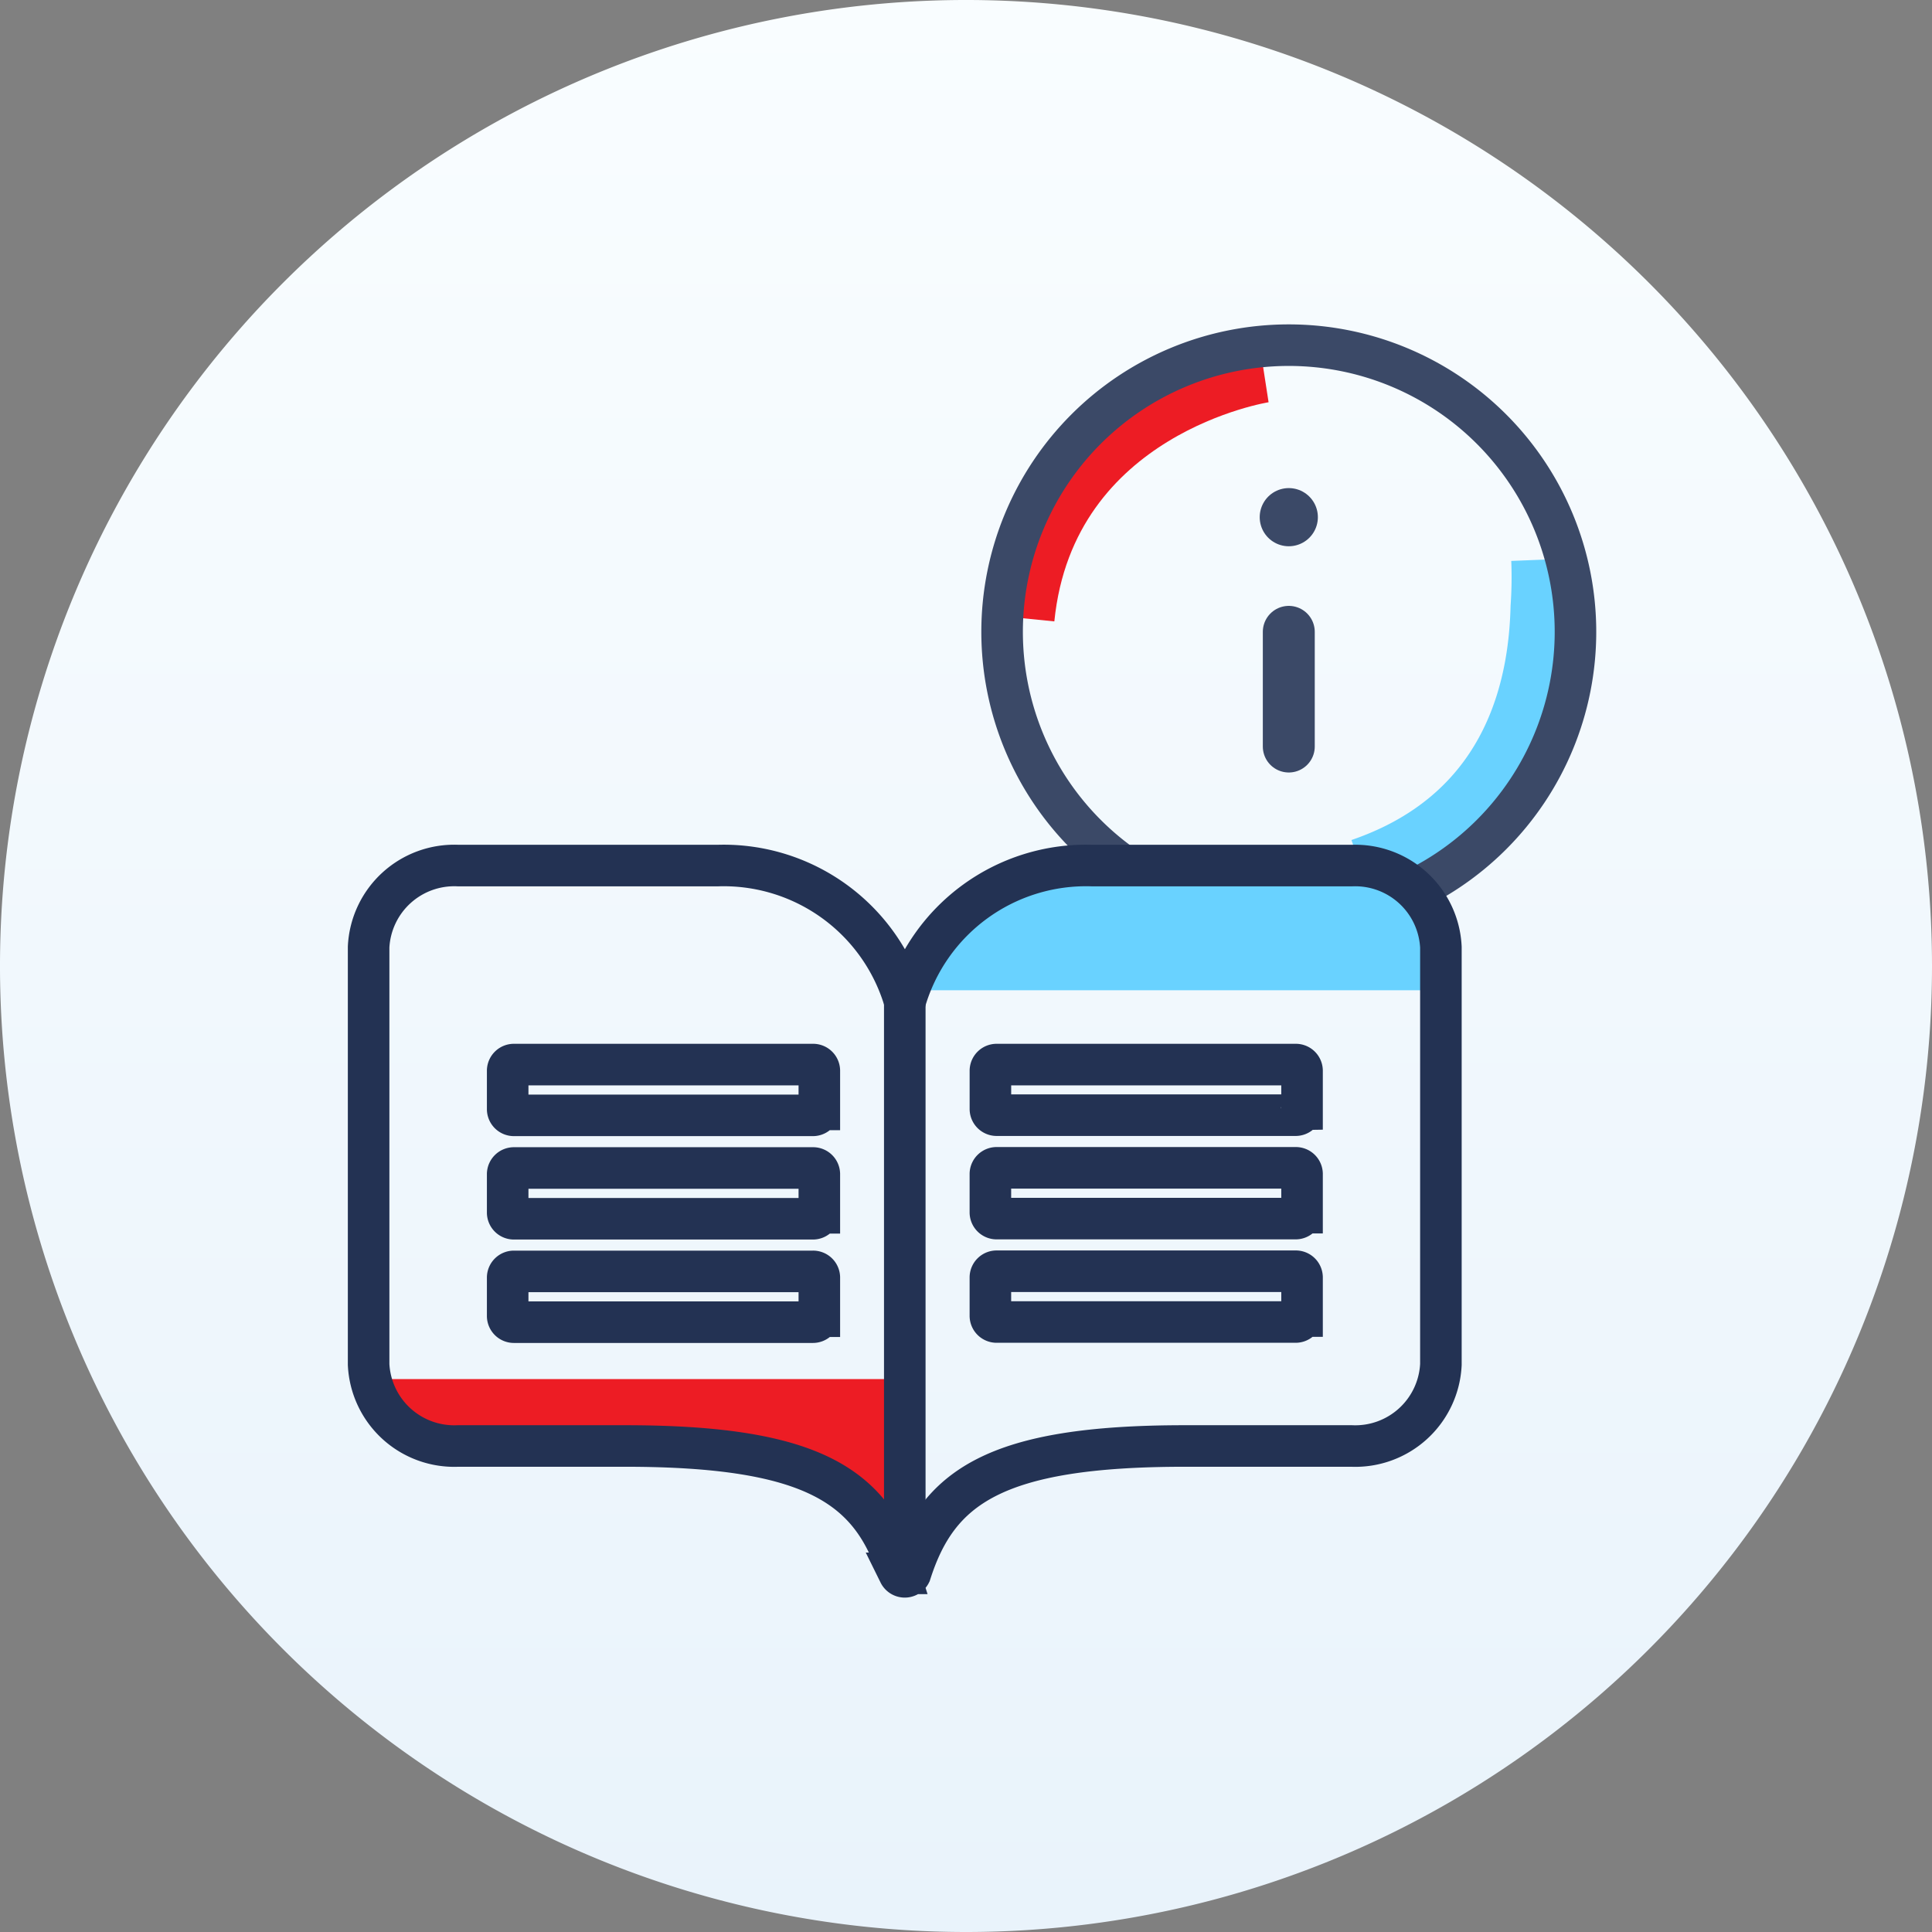
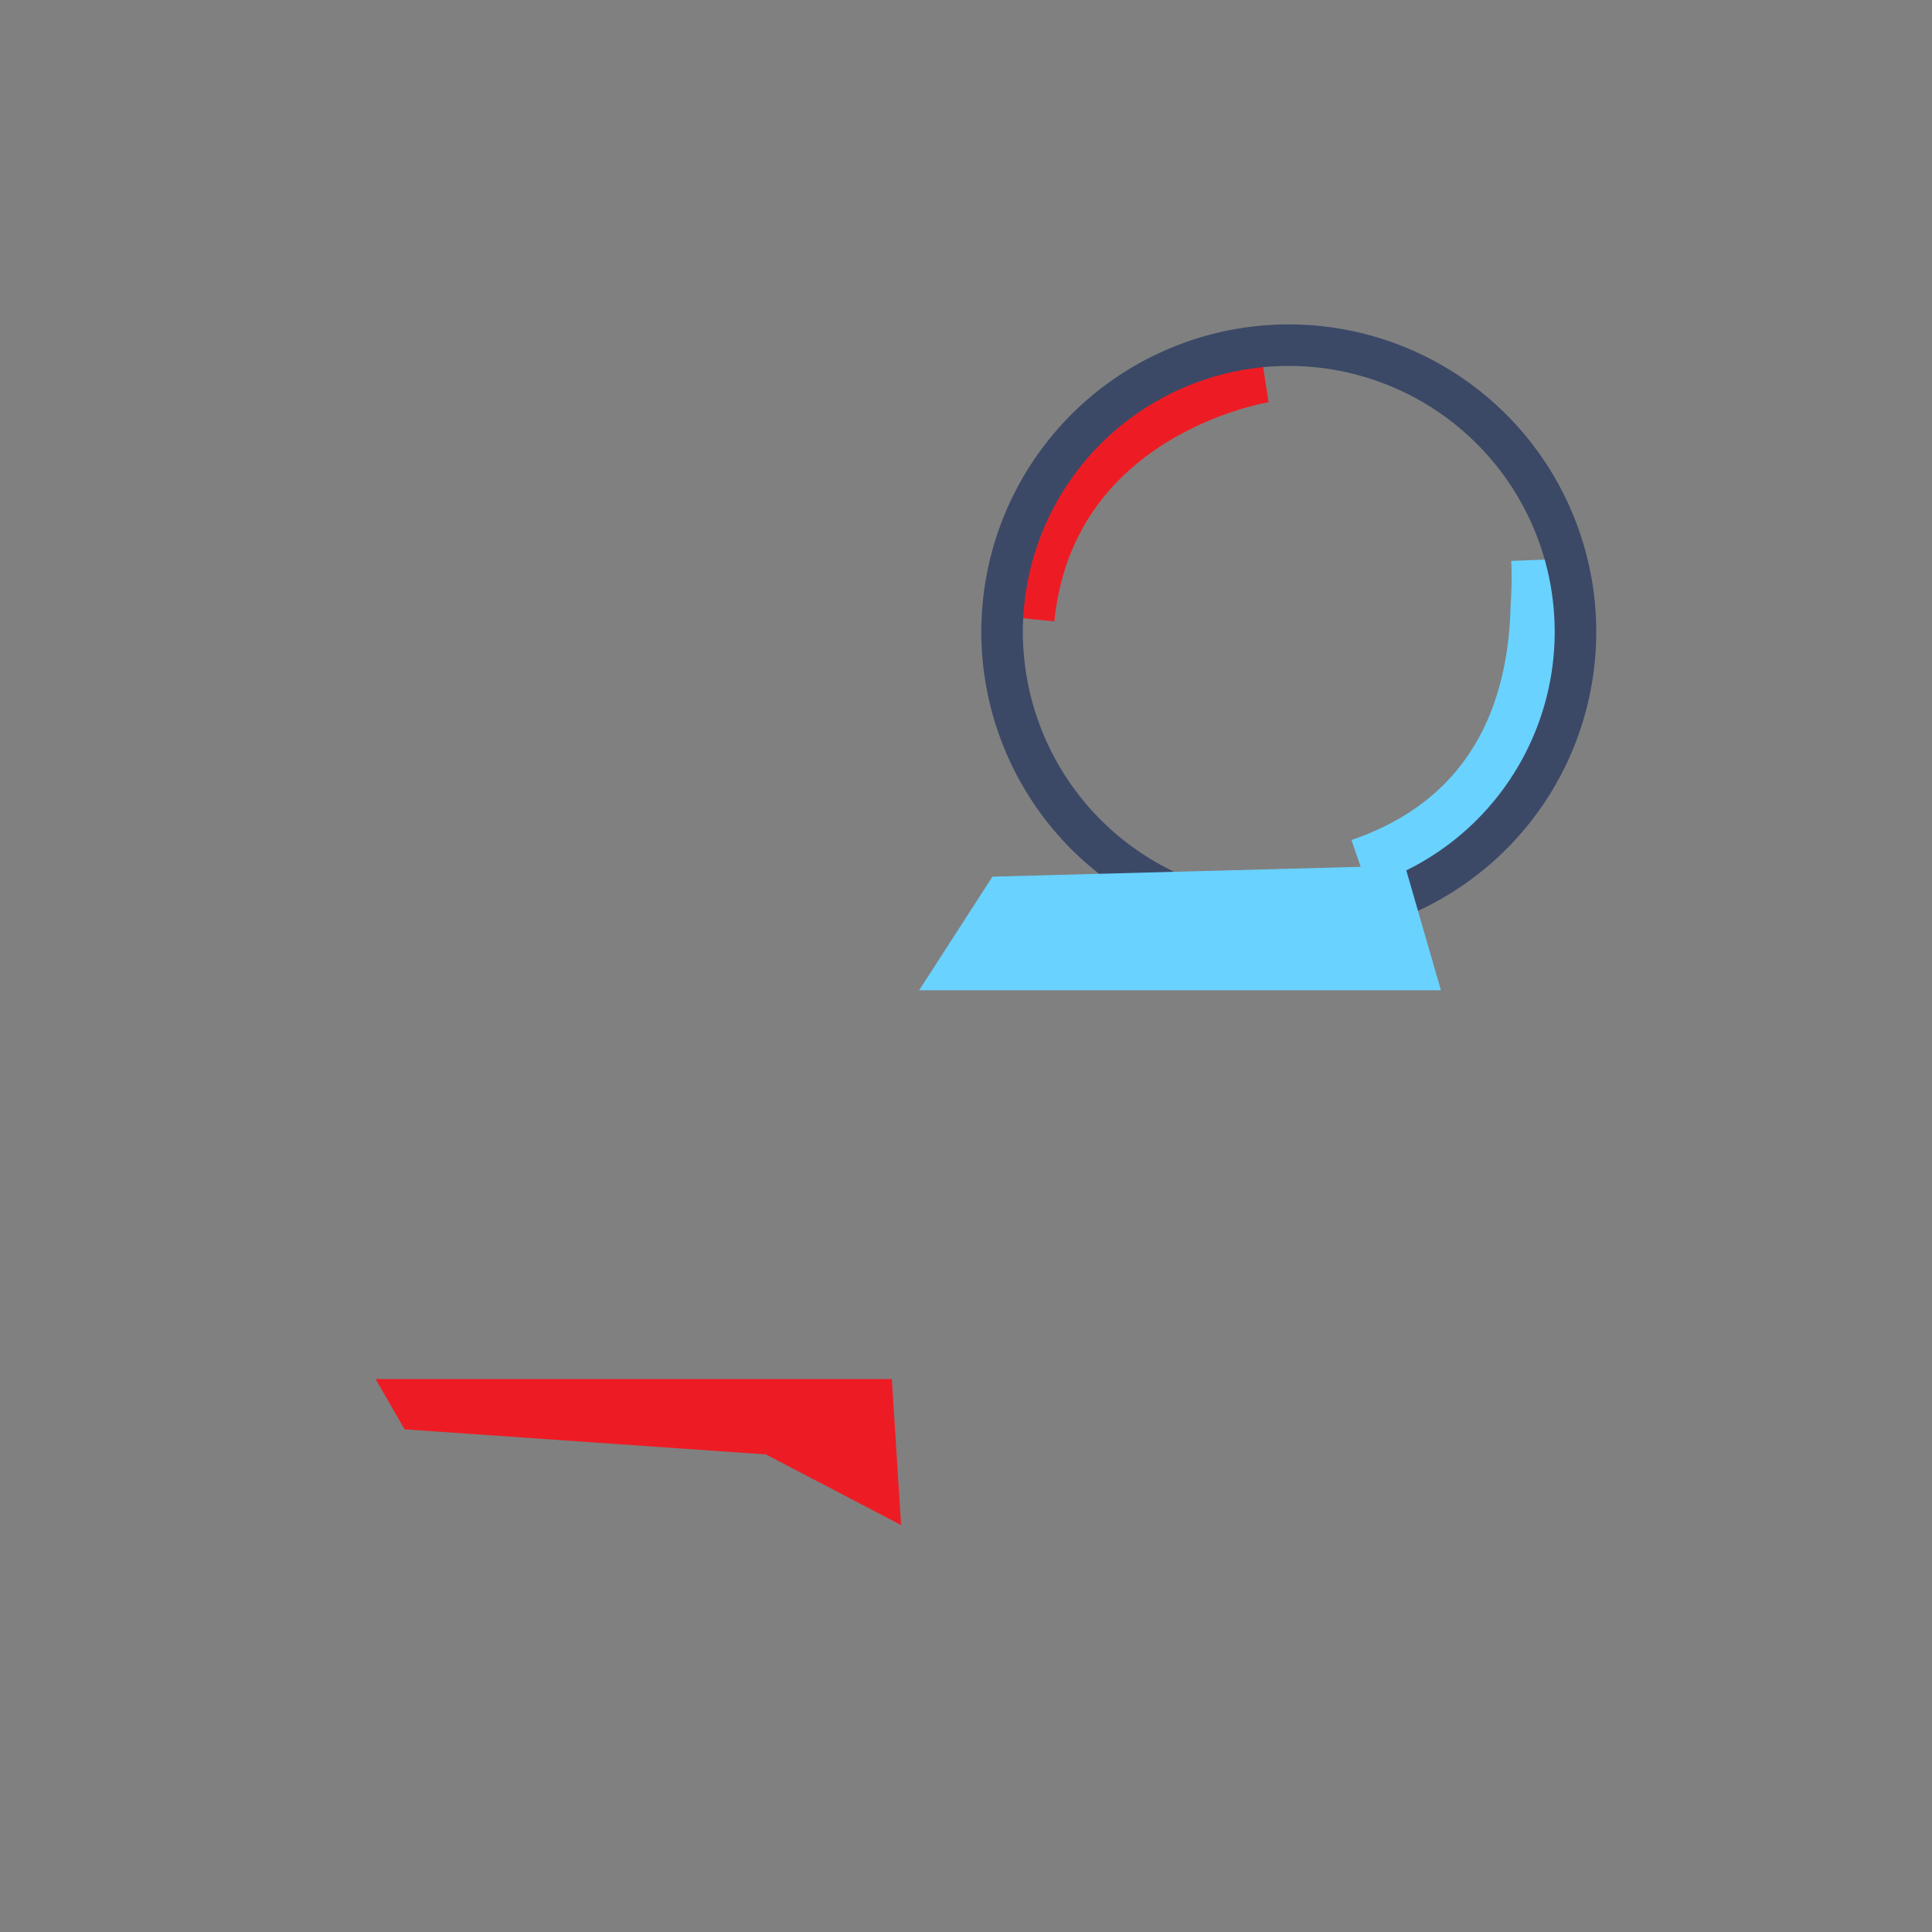
<svg xmlns="http://www.w3.org/2000/svg" width="93" height="93" viewBox="0 0 93 93">
  <rect x="0" y="0" width="93" height="93" fill="#808080" stroke="none" />
  <defs>
    <linearGradient id="linear-gradient" x1="0.5" x2="0.5" y2="1" gradientUnits="objectBoundingBox">
      <stop offset="0" stop-color="#e9f3fb" />
      <stop offset="1" stop-color="#f9fdff" />
    </linearGradient>
  </defs>
  <g id="Group_127" data-name="Group 127" transform="translate(-7305 -5457)">
    <g id="Group_125" data-name="Group 125">
-       <path id="Path_47" data-name="Path 47" d="M46.5,0A46.5,46.5,0,1,1,0,46.5,46.5,46.5,0,0,1,46.5,0Z" transform="translate(7398 5550) rotate(180)" fill="url(#linear-gradient)" />
      <g id="Group_124" data-name="Group 124" transform="translate(-8.256 0.27)">
        <g id="Group_123" data-name="Group 123" transform="translate(7361.248 5473.345)">
          <g id="Group_122" data-name="Group 122" transform="translate(0 0)">
            <path id="Path_45" data-name="Path 45" d="M4.938.383h0a20.886,20.886,0,0,1,.324,2.255c.428,3.237.621,10.022-6.589,13.837" transform="translate(21.437 9.175) rotate(9)" fill="none" stroke="#69d2ff" stroke-width="3" />
            <path id="Path_46" data-name="Path 46" d="M4.8,14.227S8.178,4.51-.069-.992" transform="matrix(-0.469, -0.883, 0.883, -0.469, 2.609, 12.671)" fill="none" stroke="#ed1c24" stroke-width="2" />
            <g id="Icon_feather-info" data-name="Icon feather-info" transform="translate(0.246)">
              <path id="Path_42" data-name="Path 42" d="M30.6,16.8A13.8,13.8,0,1,1,16.8,3,13.8,13.8,0,0,1,30.6,16.8Z" transform="translate(-3 -3)" fill="none" stroke="#3b4967" stroke-linecap="round" stroke-linejoin="round" stroke-width="2" />
-               <path id="Path_43" data-name="Path 43" d="M18,23.52V18" transform="translate(-4.2 -4.2)" fill="none" stroke="#3b4967" stroke-linecap="round" stroke-linejoin="round" stroke-width="2.5" />
-               <path id="Path_44" data-name="Path 44" d="M18,12h0" transform="translate(-4.2 -3.72)" fill="none" stroke="#3b4967" stroke-linecap="round" stroke-linejoin="round" stroke-width="2.8" />
            </g>
          </g>
        </g>
        <g id="Group_121" data-name="Group 121" transform="translate(7331 5498.395)">
          <g id="Group_120" data-name="Group 120">
            <path id="Path_39" data-name="Path 39" d="M43.609,61.2l-19.856.532L20.226,67.2H45.342Z" transform="translate(6.275 -61.198)" fill="#69d2ff" />
-             <path id="Path_41" data-name="Path 41" d="M23.9,4.608,6.508,3.4,0,0,.444,7.027h24.85Z" transform="translate(25.631 31.746) rotate(180)" fill="#ed1c24" />
+             <path id="Path_41" data-name="Path 41" d="M23.9,4.608,6.508,3.4,0,0,.444,7.027h24.85" transform="translate(25.631 31.746) rotate(180)" fill="#ed1c24" />
            <g id="Group_119" data-name="Group 119">
-               <path id="Icon_awesome-readme" data-name="Icon awesome-readme" d="M47.342,3.27H34.815a9.072,9.072,0,0,0-9,6.564,9.079,9.079,0,0,0-9-6.564H4.3A4.127,4.127,0,0,0,0,7.193V27.286a4.127,4.127,0,0,0,4.3,3.924H12.34c9.158,0,11.892,1.995,13.2,6.131a.3.3,0,0,0,.538,0c1.317-4.136,4.051-6.131,13.2-6.131h8.038a4.127,4.127,0,0,0,4.3-3.924V7.2A4.13,4.13,0,0,0,47.342,3.27ZM21.686,24.964a.3.3,0,0,1-.314.286H7.008a.3.3,0,0,1-.314-.286V23.092a.3.3,0,0,1,.314-.286H21.382a.3.3,0,0,1,.314.286v1.872Zm0-4.978a.3.3,0,0,1-.314.286H7.008a.3.3,0,0,1-.314-.286V18.114a.3.3,0,0,1,.314-.286H21.382a.3.3,0,0,1,.314.286v1.872Zm0-4.978a.3.3,0,0,1-.314.286H7.008a.3.3,0,0,1-.314-.286V13.136a.3.3,0,0,1,.314-.286H21.382a.3.3,0,0,1,.314.286v1.872Zm23.237,9.948a.3.3,0,0,1-.314.286H30.244a.3.3,0,0,1-.314-.286V23.084a.3.3,0,0,1,.314-.286H44.618a.3.3,0,0,1,.314.286v1.872Zm0-4.978a.3.3,0,0,1-.314.286H30.244a.3.3,0,0,1-.314-.286V18.106a.3.3,0,0,1,.314-.286H44.618a.3.3,0,0,1,.314.286v1.872Zm0-4.978a.3.3,0,0,1-.314.286H30.244A.3.3,0,0,1,29.931,15V13.136a.3.3,0,0,1,.314-.286H44.618a.3.3,0,0,1,.314.286V15Z" transform="translate(0 -3.27)" fill="none" stroke="#233253" stroke-width="2" />
-               <line id="Line_7" data-name="Line 7" y2="29.492" transform="translate(25.809 4.75)" fill="none" stroke="#233253" stroke-width="2" />
-             </g>
+               </g>
          </g>
        </g>
      </g>
    </g>
  </g>
</svg>